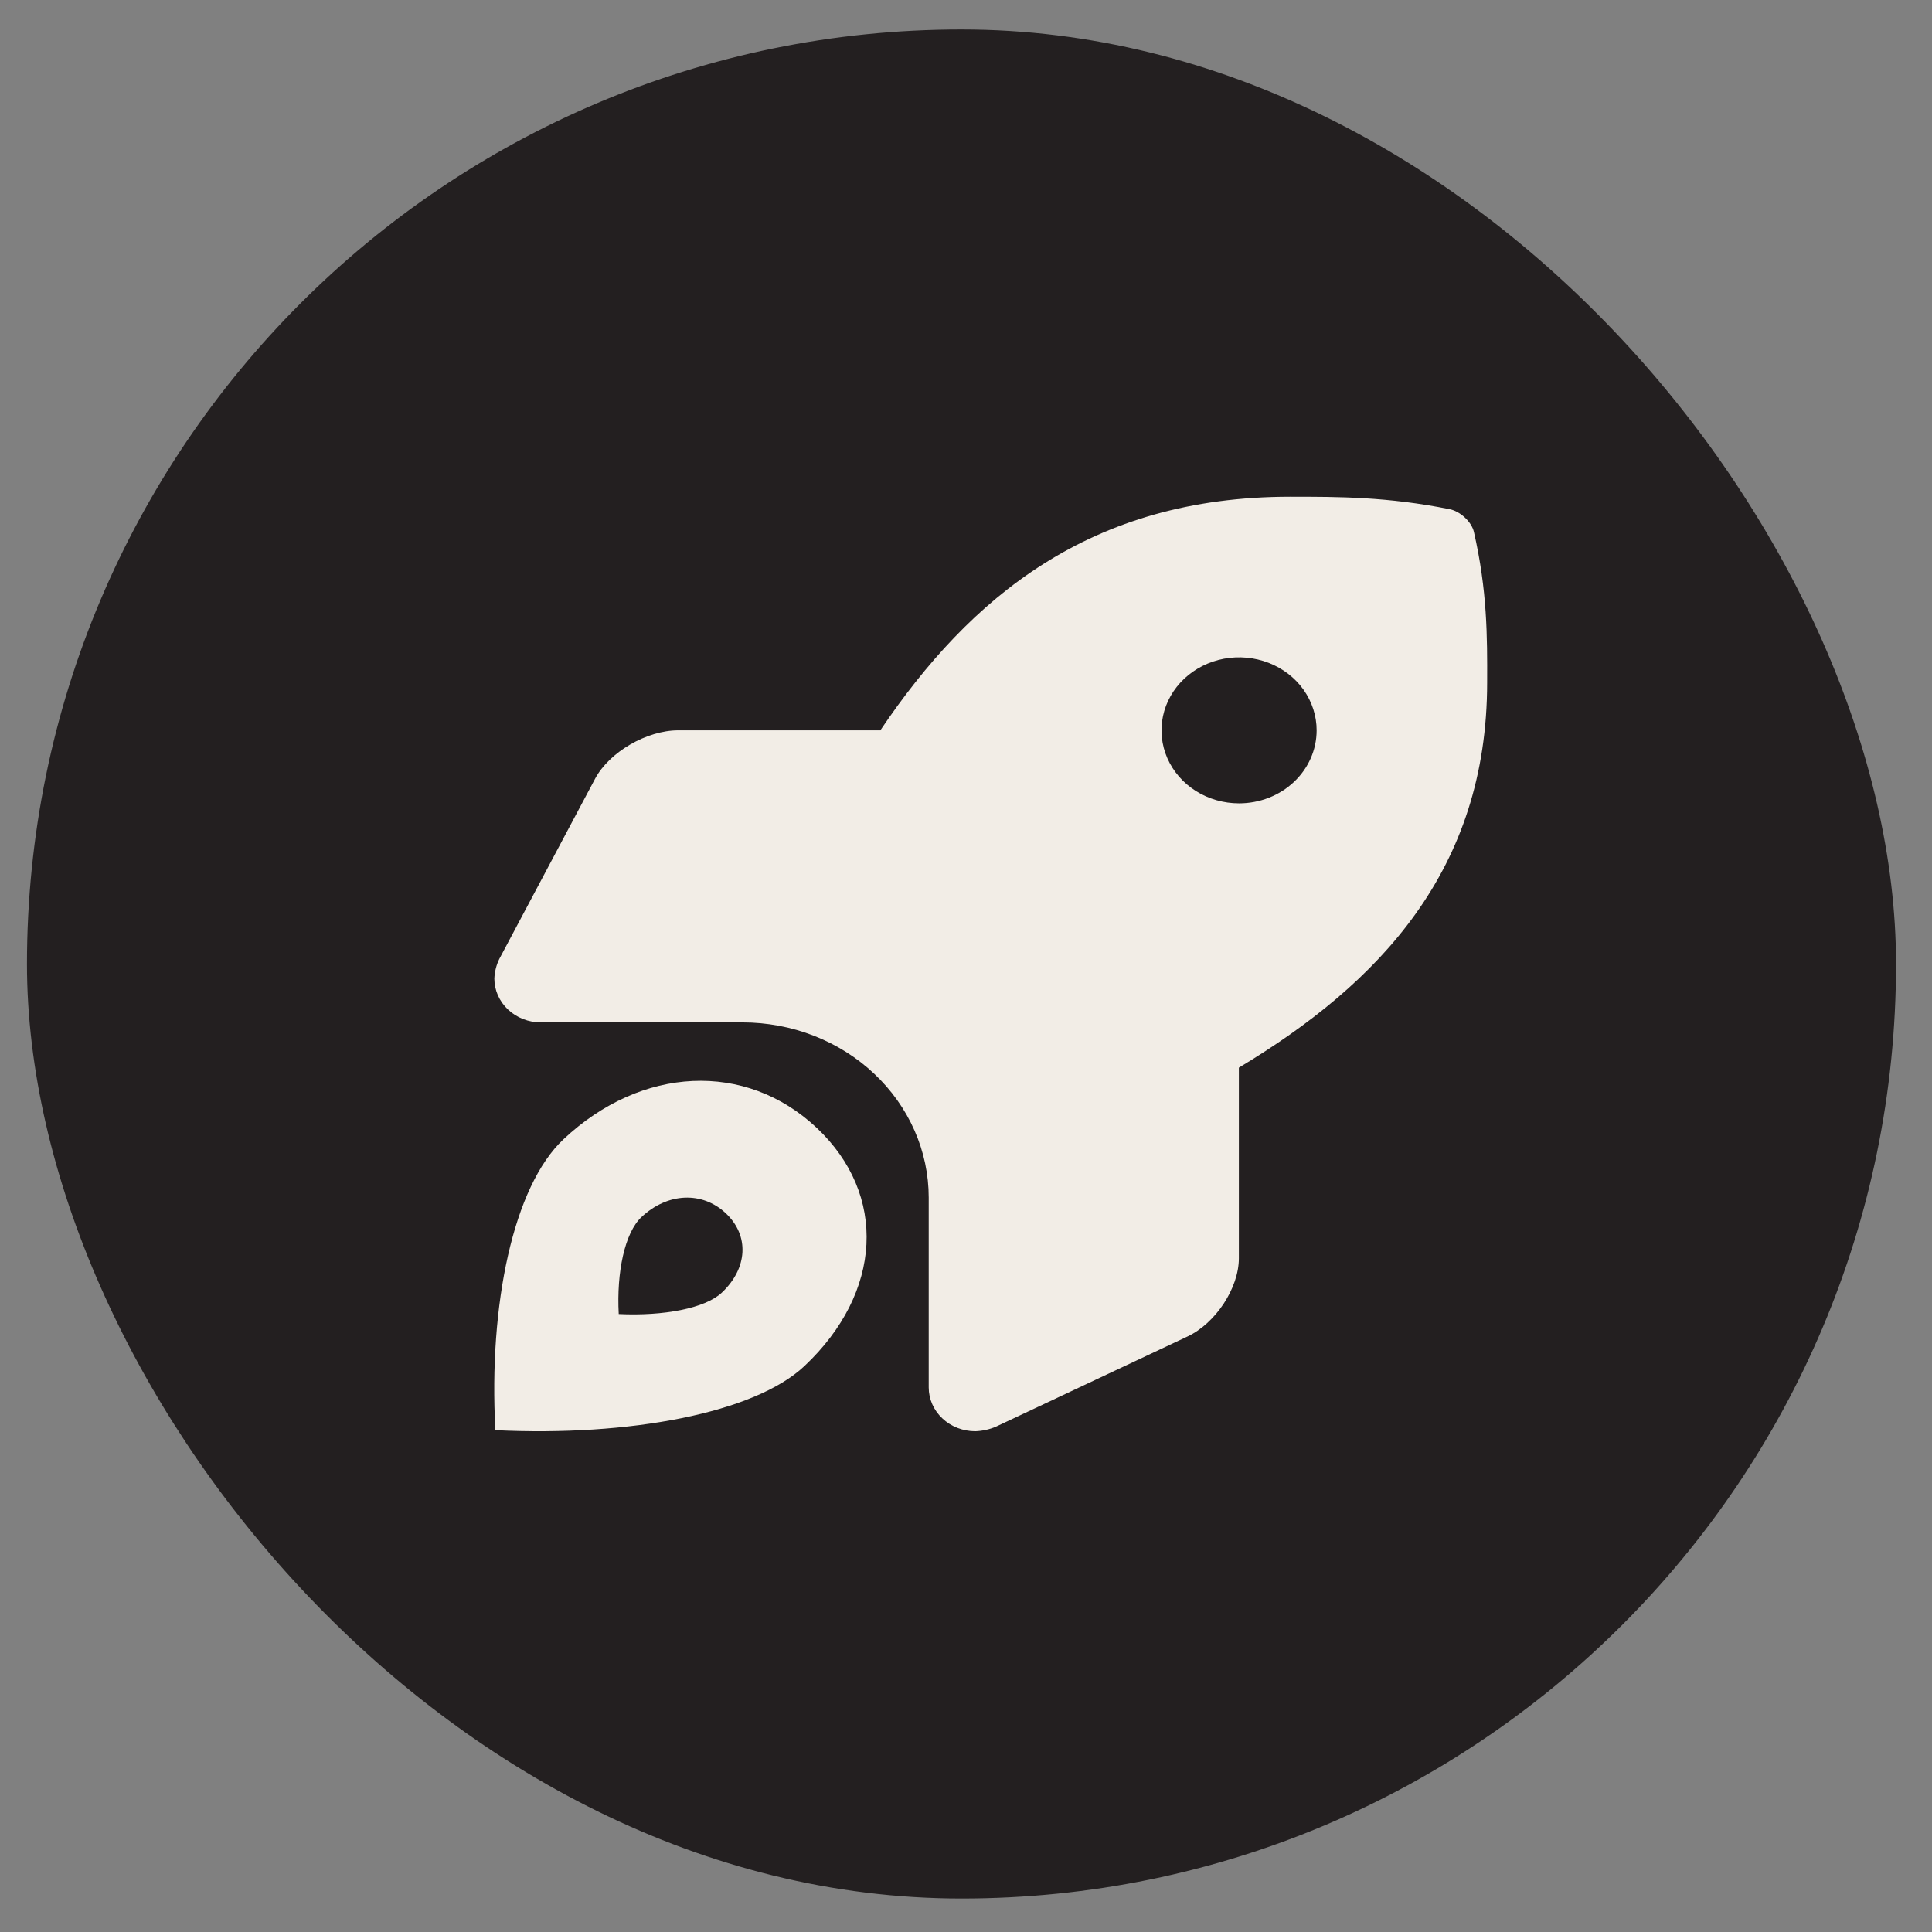
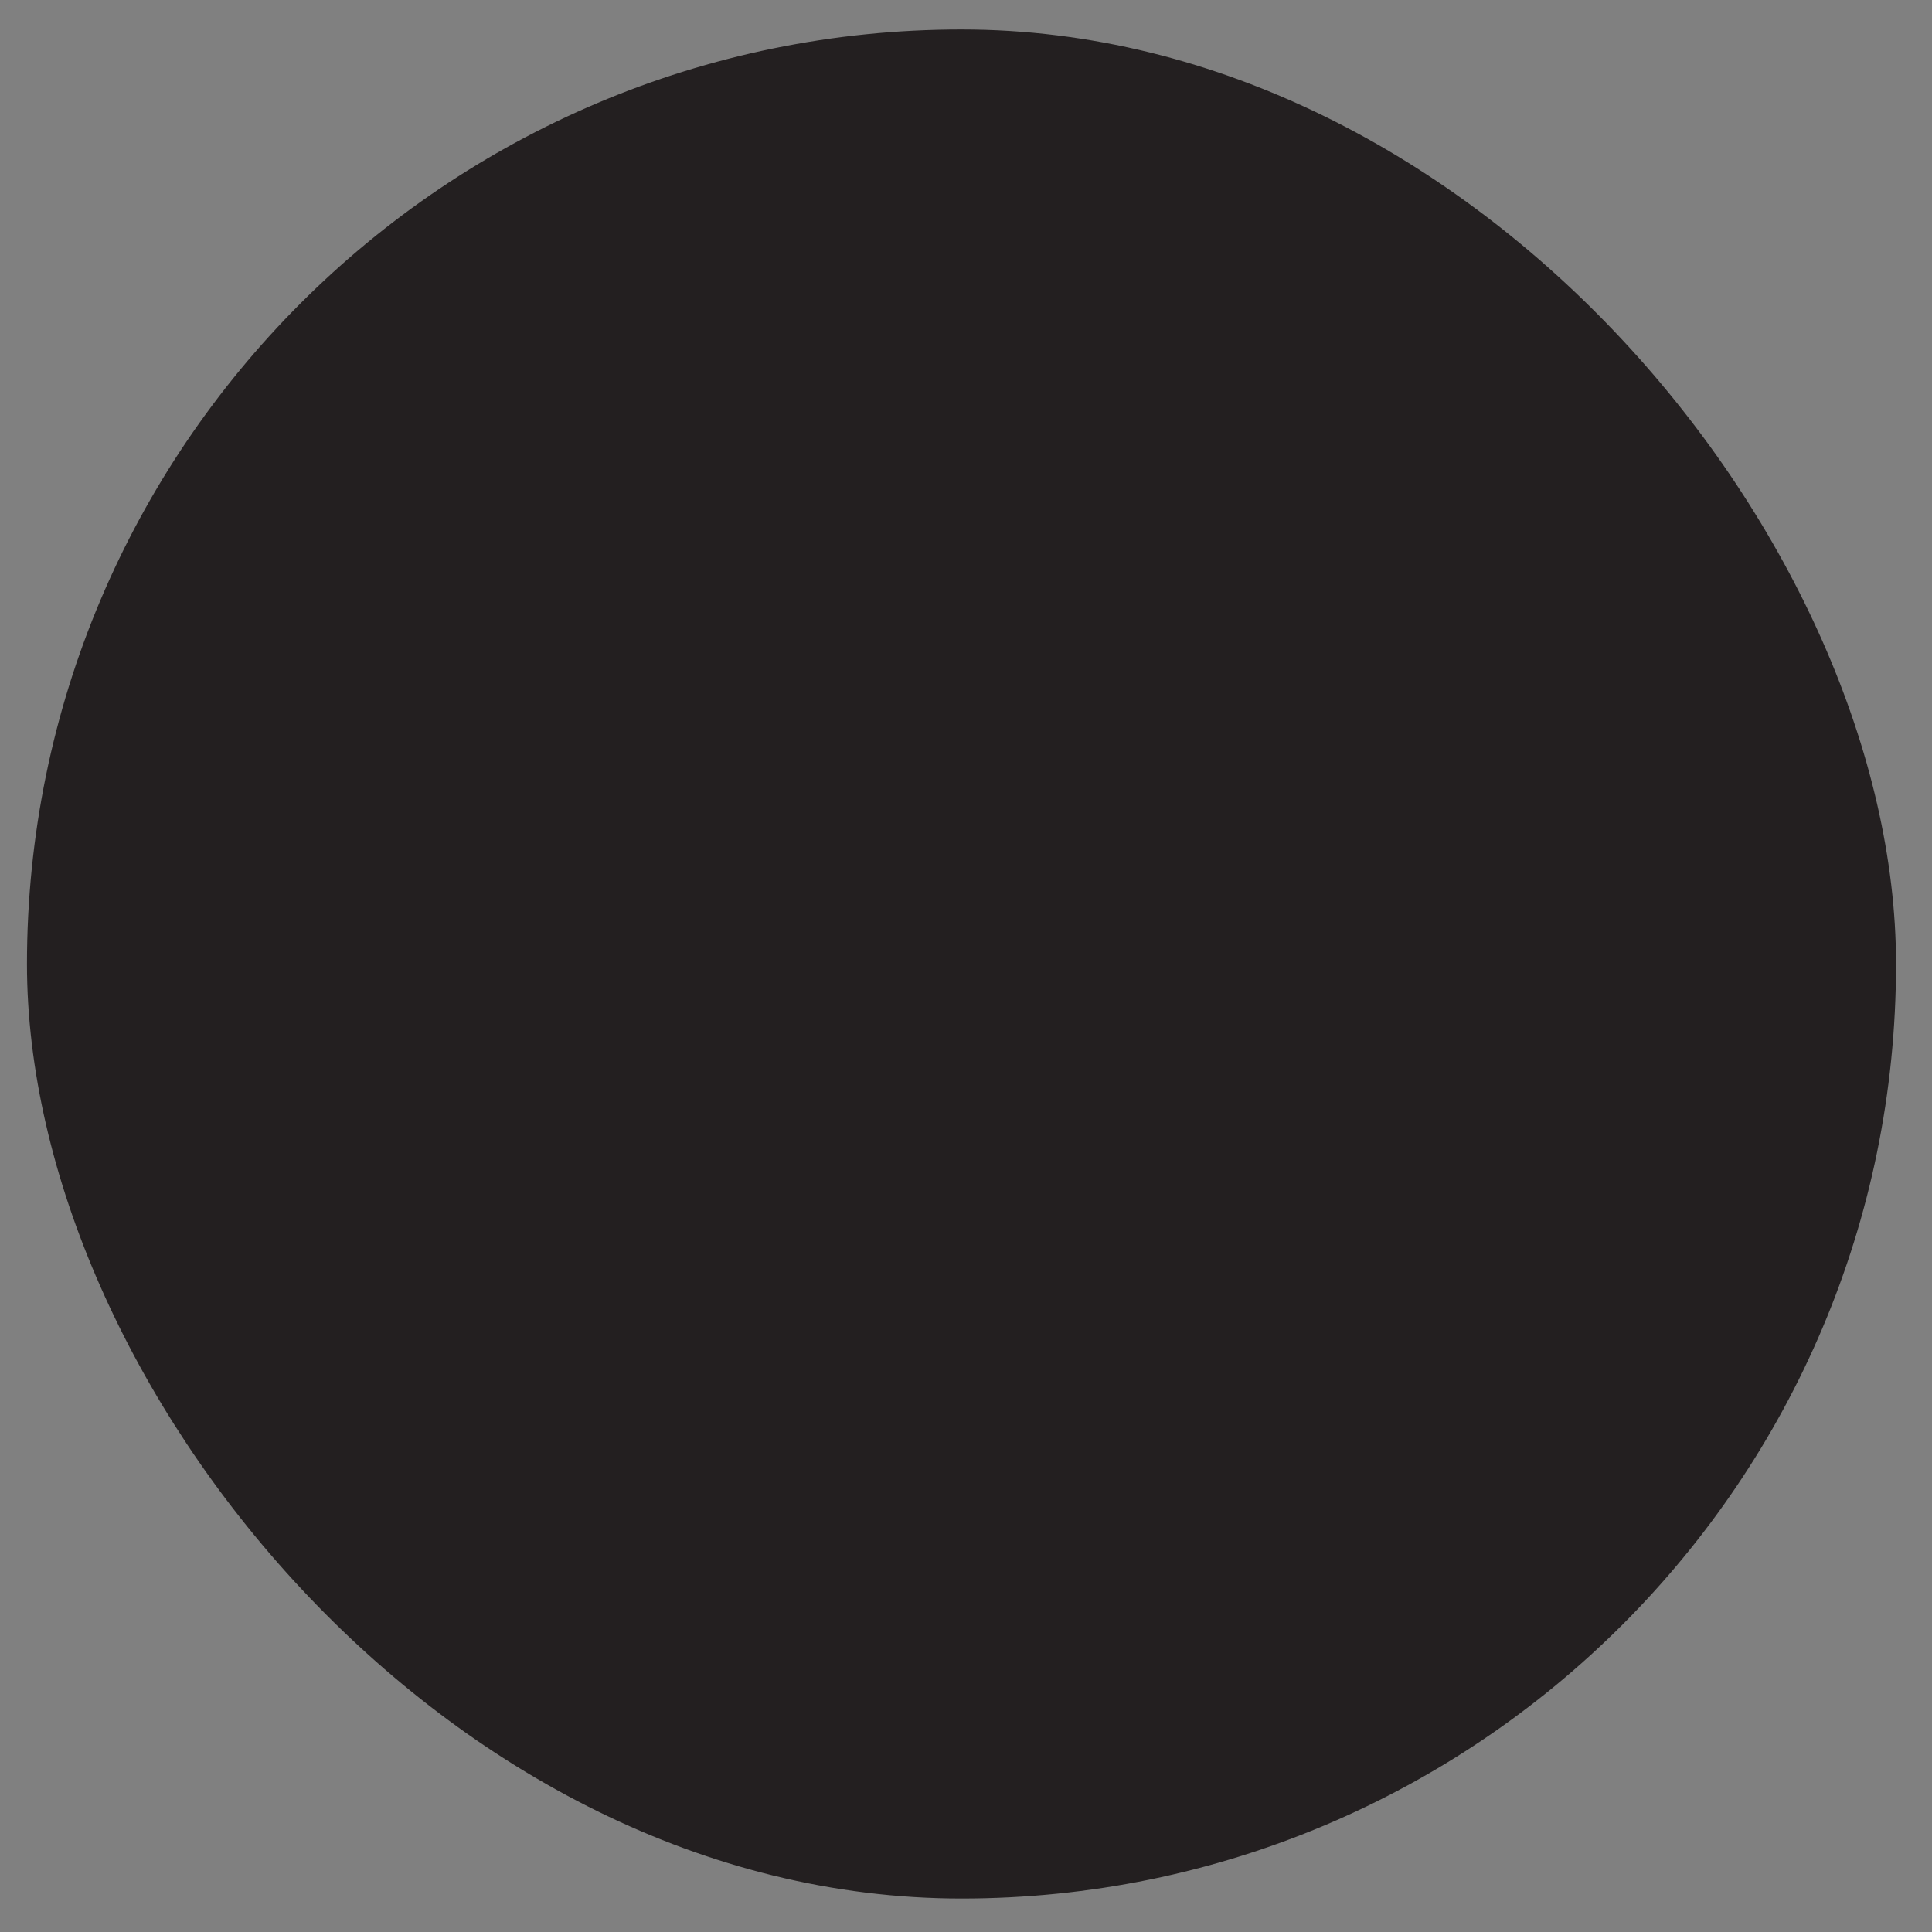
<svg xmlns="http://www.w3.org/2000/svg" width="47" height="47" viewBox="0 0 47 47" fill="none">
  <rect x="0" y="0" width="47" height="47" fill="#808080" stroke="none" />
  <rect x="0.656" y="0.717" width="45.469" height="45.469" rx="22.735" fill="#231F20" />
  <g clip-path="url(#clip0_834_1519)">
    <path d="M35.856 12.94C35.801 12.698 35.527 12.44 35.269 12.388C33.755 12.084 32.568 12.084 31.387 12.084C26.517 12.084 23.596 14.535 21.416 17.767H16.5C15.731 17.767 14.821 18.297 14.477 18.944L12.145 23.331C12.073 23.48 12.033 23.642 12.026 23.806C12.027 24.089 12.146 24.36 12.358 24.559C12.57 24.759 12.858 24.872 13.159 24.872H18.063C18.658 24.872 19.247 24.982 19.797 25.196C20.346 25.41 20.846 25.724 21.266 26.12C21.687 26.516 22.02 26.986 22.248 27.503C22.476 28.02 22.593 28.575 22.593 29.134V33.752C22.593 34.035 22.712 34.306 22.925 34.506C23.137 34.706 23.425 34.818 23.726 34.818C23.9 34.812 24.072 34.774 24.23 34.706L28.889 32.513C29.576 32.189 30.138 31.333 30.138 30.61V25.973C33.563 23.916 36.178 21.159 36.178 16.599C36.182 15.483 36.182 14.366 35.856 12.94ZM30.143 19.543C29.77 19.543 29.405 19.439 29.094 19.244C28.784 19.049 28.542 18.771 28.399 18.447C28.257 18.122 28.219 17.765 28.292 17.421C28.365 17.076 28.545 16.759 28.809 16.511C29.073 16.263 29.409 16.094 29.775 16.025C30.141 15.957 30.52 15.992 30.865 16.126C31.21 16.261 31.505 16.488 31.712 16.78C31.919 17.073 32.03 17.416 32.03 17.767C32.03 18.238 31.831 18.69 31.477 19.023C31.123 19.356 30.643 19.543 30.143 19.543ZM13.707 27.716C12.487 28.864 11.884 31.736 12.051 34.792C15.311 34.95 18.354 34.377 19.569 33.233C21.47 31.445 21.592 29.06 19.867 27.436C18.142 25.813 15.608 25.928 13.707 27.716ZM17.558 31.448C17.153 31.829 16.139 32.02 15.052 31.967C14.997 30.949 15.198 29.992 15.604 29.609C16.238 29.013 17.082 28.974 17.657 29.516C18.233 30.057 18.192 30.852 17.558 31.448Z" fill="#F2EDE6" />
  </g>
  <defs>
    <clipPath id="clip0_834_1519">
-       <rect width="24.155" height="22.735" fill="white" transform="translate(12.023 12.084)" />
-     </clipPath>
+       </clipPath>
  </defs>
</svg>